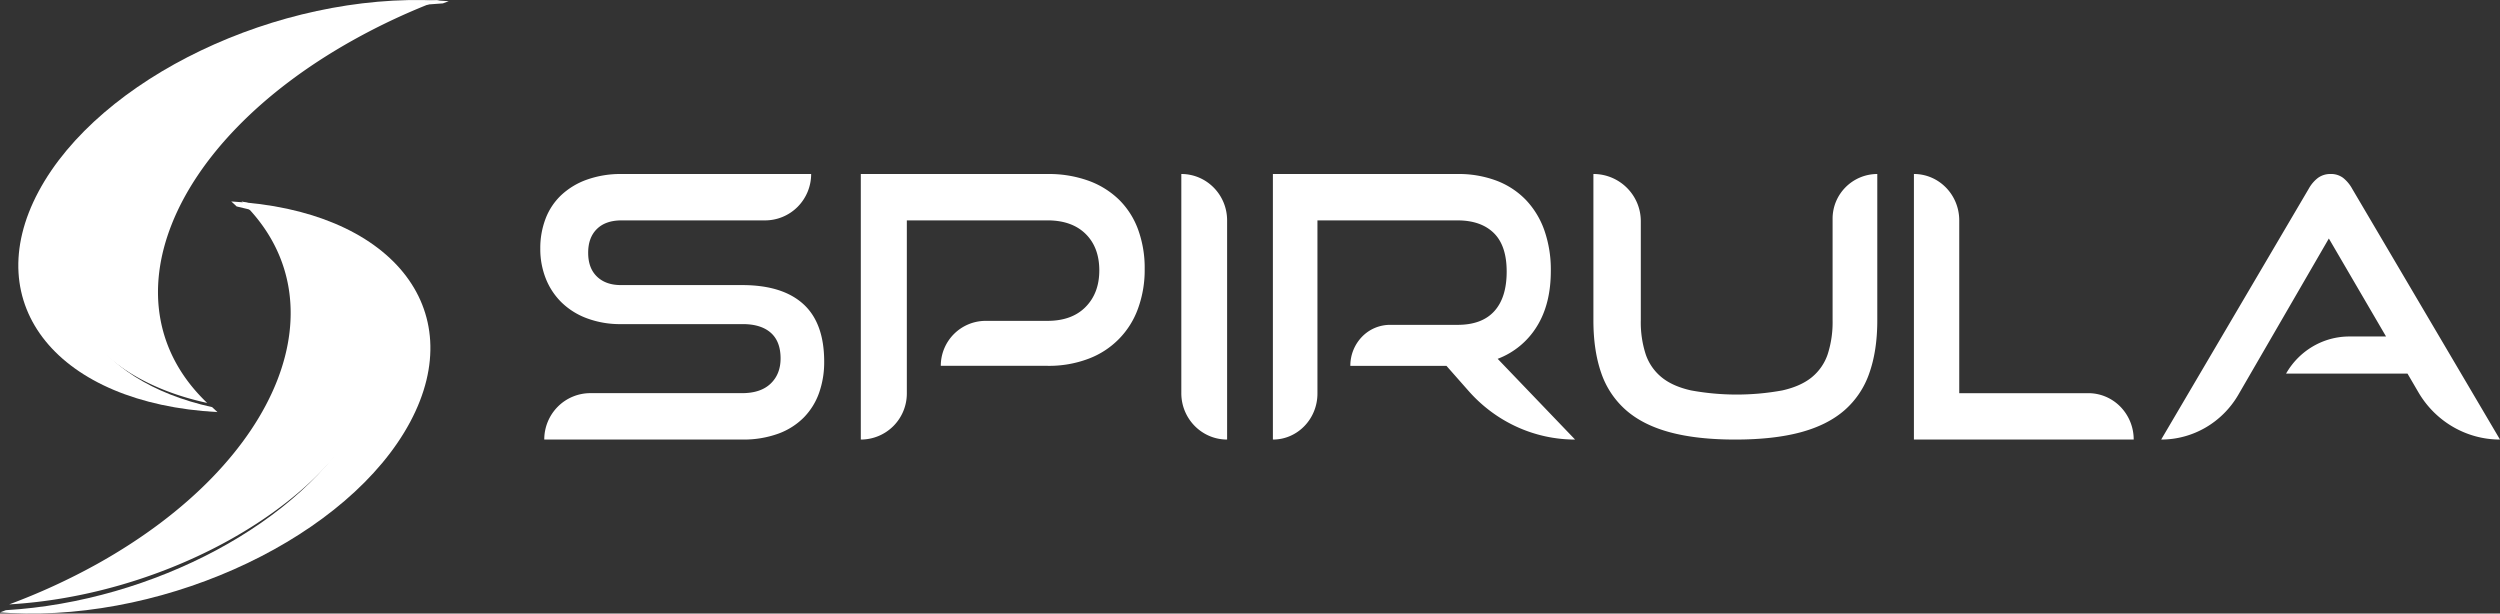
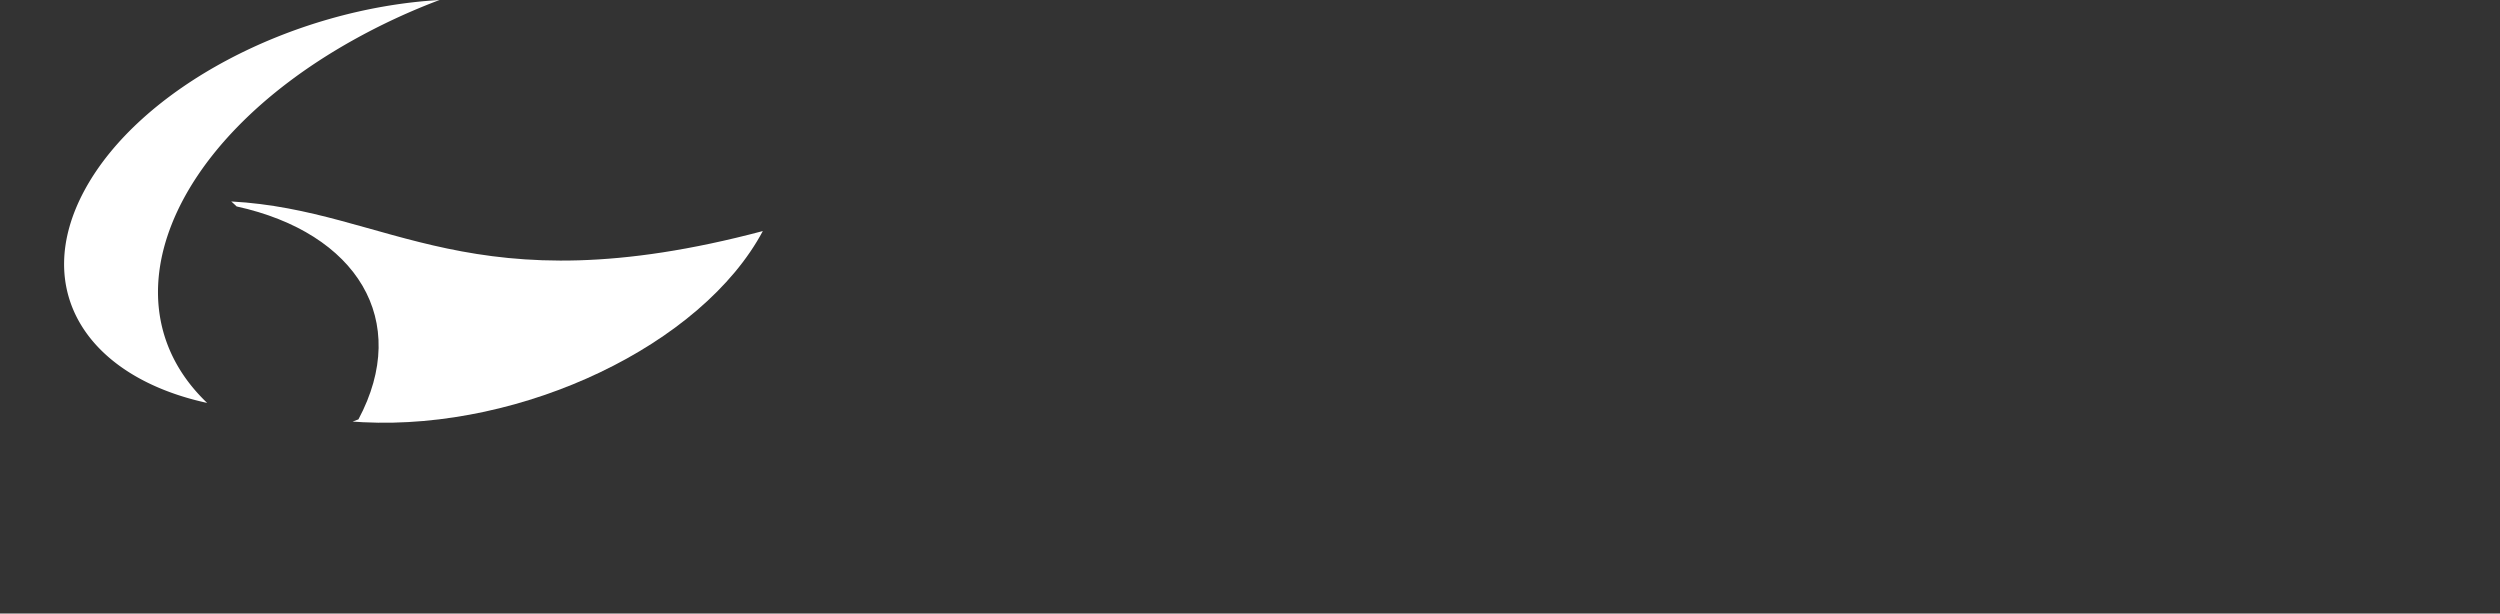
<svg xmlns="http://www.w3.org/2000/svg" width="273" height="67" viewBox="0 0 273 67">
  <rect x="0" y="0" width="273" height="67" fill="#333333" stroke="none" />
  <g fill="#FFF" fill-rule="nonzero">
    <path d="M9.22 20.798C3.416 31.575 9.376 41.116 22.621 44c-11.225-10.705-4.319-28.234 15.79-39.534A70.116 70.116 0 0 1 48 0C31.867.935 15.242 9.619 9.22 20.798z" />
-     <path d="M39.78 45.207c5.804-10.779-.158-20.323-13.4-23.207 11.18 10.753 4.378 28.357-15.768 39.583A70.221 70.221 0 0 1 1 66c16.134-.936 32.76-9.621 38.78-20.793zM59.434 47.998a5.08 5.08 0 0 1 1.473-3.583 5.015 5.015 0 0 1 3.56-1.483h16.572c1.348 0 2.385-.346 3.11-1.037.726-.691 1.09-1.609 1.091-2.753 0-1.25-.364-2.19-1.09-2.82-.728-.63-1.765-.94-3.111-.929H67.797a10.3 10.3 0 0 1-3.664-.62 7.879 7.879 0 0 1-2.774-1.714 7.507 7.507 0 0 1-1.744-2.603A8.7 8.7 0 0 1 59 27.143a8.967 8.967 0 0 1 .573-3.254 6.945 6.945 0 0 1 1.705-2.573 8.037 8.037 0 0 1 2.802-1.696c1.222-.43 2.51-.64 3.805-.618h20.693c0 1.343-.53 2.631-1.474 3.581a5.017 5.017 0 0 1-3.56 1.484h-15.67c-1.161 0-2.06.313-2.694.94-.636.626-.953 1.493-.951 2.603 0 1.118.323 1.985.97 2.603.647.618 1.525.923 2.636.918H81.04c2.933 0 5.16.69 6.682 2.074 1.522 1.382 2.281 3.483 2.279 6.302a10.005 10.005 0 0 1-.554 3.384 7.316 7.316 0 0 1-1.665 2.692 7.572 7.572 0 0 1-2.802 1.777c-1.266.45-2.602.665-3.944.638H59.434zM102.735 39.945a4.905 4.905 0 0 1 4.904-4.907h6.742c1.781 0 3.17-.506 4.167-1.519.996-1.012 1.495-2.341 1.496-3.987 0-1.676-.498-3.006-1.496-3.99-.998-.983-2.387-1.476-4.167-1.477H99.026v18.908A5.026 5.026 0 0 1 94 48V19.002h20.39a12.78 12.78 0 0 1 4.485.737 9.327 9.327 0 0 1 3.332 2.076 8.825 8.825 0 0 1 2.074 3.254c.496 1.382.74 2.841.718 4.309a12.228 12.228 0 0 1-.718 4.289 9.14 9.14 0 0 1-5.406 5.504c-1.433.54-2.954.804-4.485.778l-11.655-.004zM129 42.935V19c2.761 0 5 2.268 5 5.065V48c-2.761 0-5-2.268-5-5.065zM160.38 42.703l-2.424-2.749h-10.499a4.543 4.543 0 0 1 1.265-3.17 4.254 4.254 0 0 1 3.067-1.31h7.374c1.776 0 3.115-.497 4.016-1.494.902-.996 1.352-2.439 1.35-4.328 0-1.887-.47-3.29-1.408-4.208-.94-.918-2.259-1.377-3.958-1.377h-15.298v18.907c0 2.776-2.178 5.026-4.865 5.026V19.001h20.157c1.46-.023 2.913.227 4.287.738a8.775 8.775 0 0 1 3.204 2.115 9.28 9.28 0 0 1 2.007 3.33c.481 1.409.716 2.894.695 4.388 0 2.421-.508 4.446-1.524 6.074a8.59 8.59 0 0 1-4.28 3.538L172 48c-4.422 0-8.64-1.922-11.62-5.297zM205 19v15.98c0 2.202-.29 4.123-.87 5.764a9.428 9.428 0 0 1-2.724 4.067c-1.24 1.076-2.84 1.876-4.8 2.401-1.96.525-4.338.788-7.13.788-2.765 0-5.128-.263-7.09-.788-1.963-.525-3.563-1.325-4.8-2.401a9.45 9.45 0 0 1-2.727-4.067c-.573-1.64-.859-3.56-.859-5.764V19c2.858.001 5.174 2.309 5.176 5.156V34.98c-.03 1.254.15 2.504.532 3.699.33.986.932 1.86 1.739 2.519.803.658 1.877 1.136 3.222 1.436a27.66 27.66 0 0 0 9.956 0c1.344-.301 2.418-.78 3.223-1.436a5.537 5.537 0 0 0 1.738-2.52c.38-1.195.56-2.444.533-3.698v-11.1c0-2.688 2.182-4.87 4.881-4.88zM209 47.996V19c2.733 0 4.948 2.267 4.95 5.065v18.87h14.103c1.312 0 2.57.533 3.499 1.483A5.124 5.124 0 0 1 233 48h-24v-.004zM264.083 42.826l-1.184-2.029h-13.26c1.433-2.512 4.069-4.056 6.918-4.052h4l-6.246-10.7-9.874 17.044C242.673 46.133 239.465 48 236 48l16.114-27.39a3.83 3.83 0 0 1 1.002-1.18 2.273 2.273 0 0 1 1.388-.429c.49-.016.972.134 1.37.428.4.324.735.725.983 1.181L273 48c-3.658 0-7.046-1.965-8.917-5.174z" />
-     <path d="M9.858 21.21C15.838 10.008 32.344 1.307 48.365.37L49 .13c-.37-.028-.755-.052-1.128-.072C30.38-.829 10.83 8.515 4.204 20.927-2.406 33.306 6.352 44.057 23.746 45c-.201-.18-.394-.358-.582-.542-13.152-2.89-19.07-12.45-13.306-23.248z" />
-     <path d="M39.14 45.796C33.163 56.996 16.654 65.695.636 66.632l-.635.24c.372.028.747.052 1.13.071 17.488.877 37.04-8.464 43.666-20.875C51.403 33.692 42.655 22.938 25.253 22c.212.18.394.358.584.542C38.987 25.431 44.906 35 39.141 45.796z" />
+     <path d="M39.14 45.796l-.635.24c.372.028.747.052 1.13.071 17.488.877 37.04-8.464 43.666-20.875C51.403 33.692 42.655 22.938 25.253 22c.212.18.394.358.584.542C38.987 25.431 44.906 35 39.141 45.796z" />
  </g>
</svg>